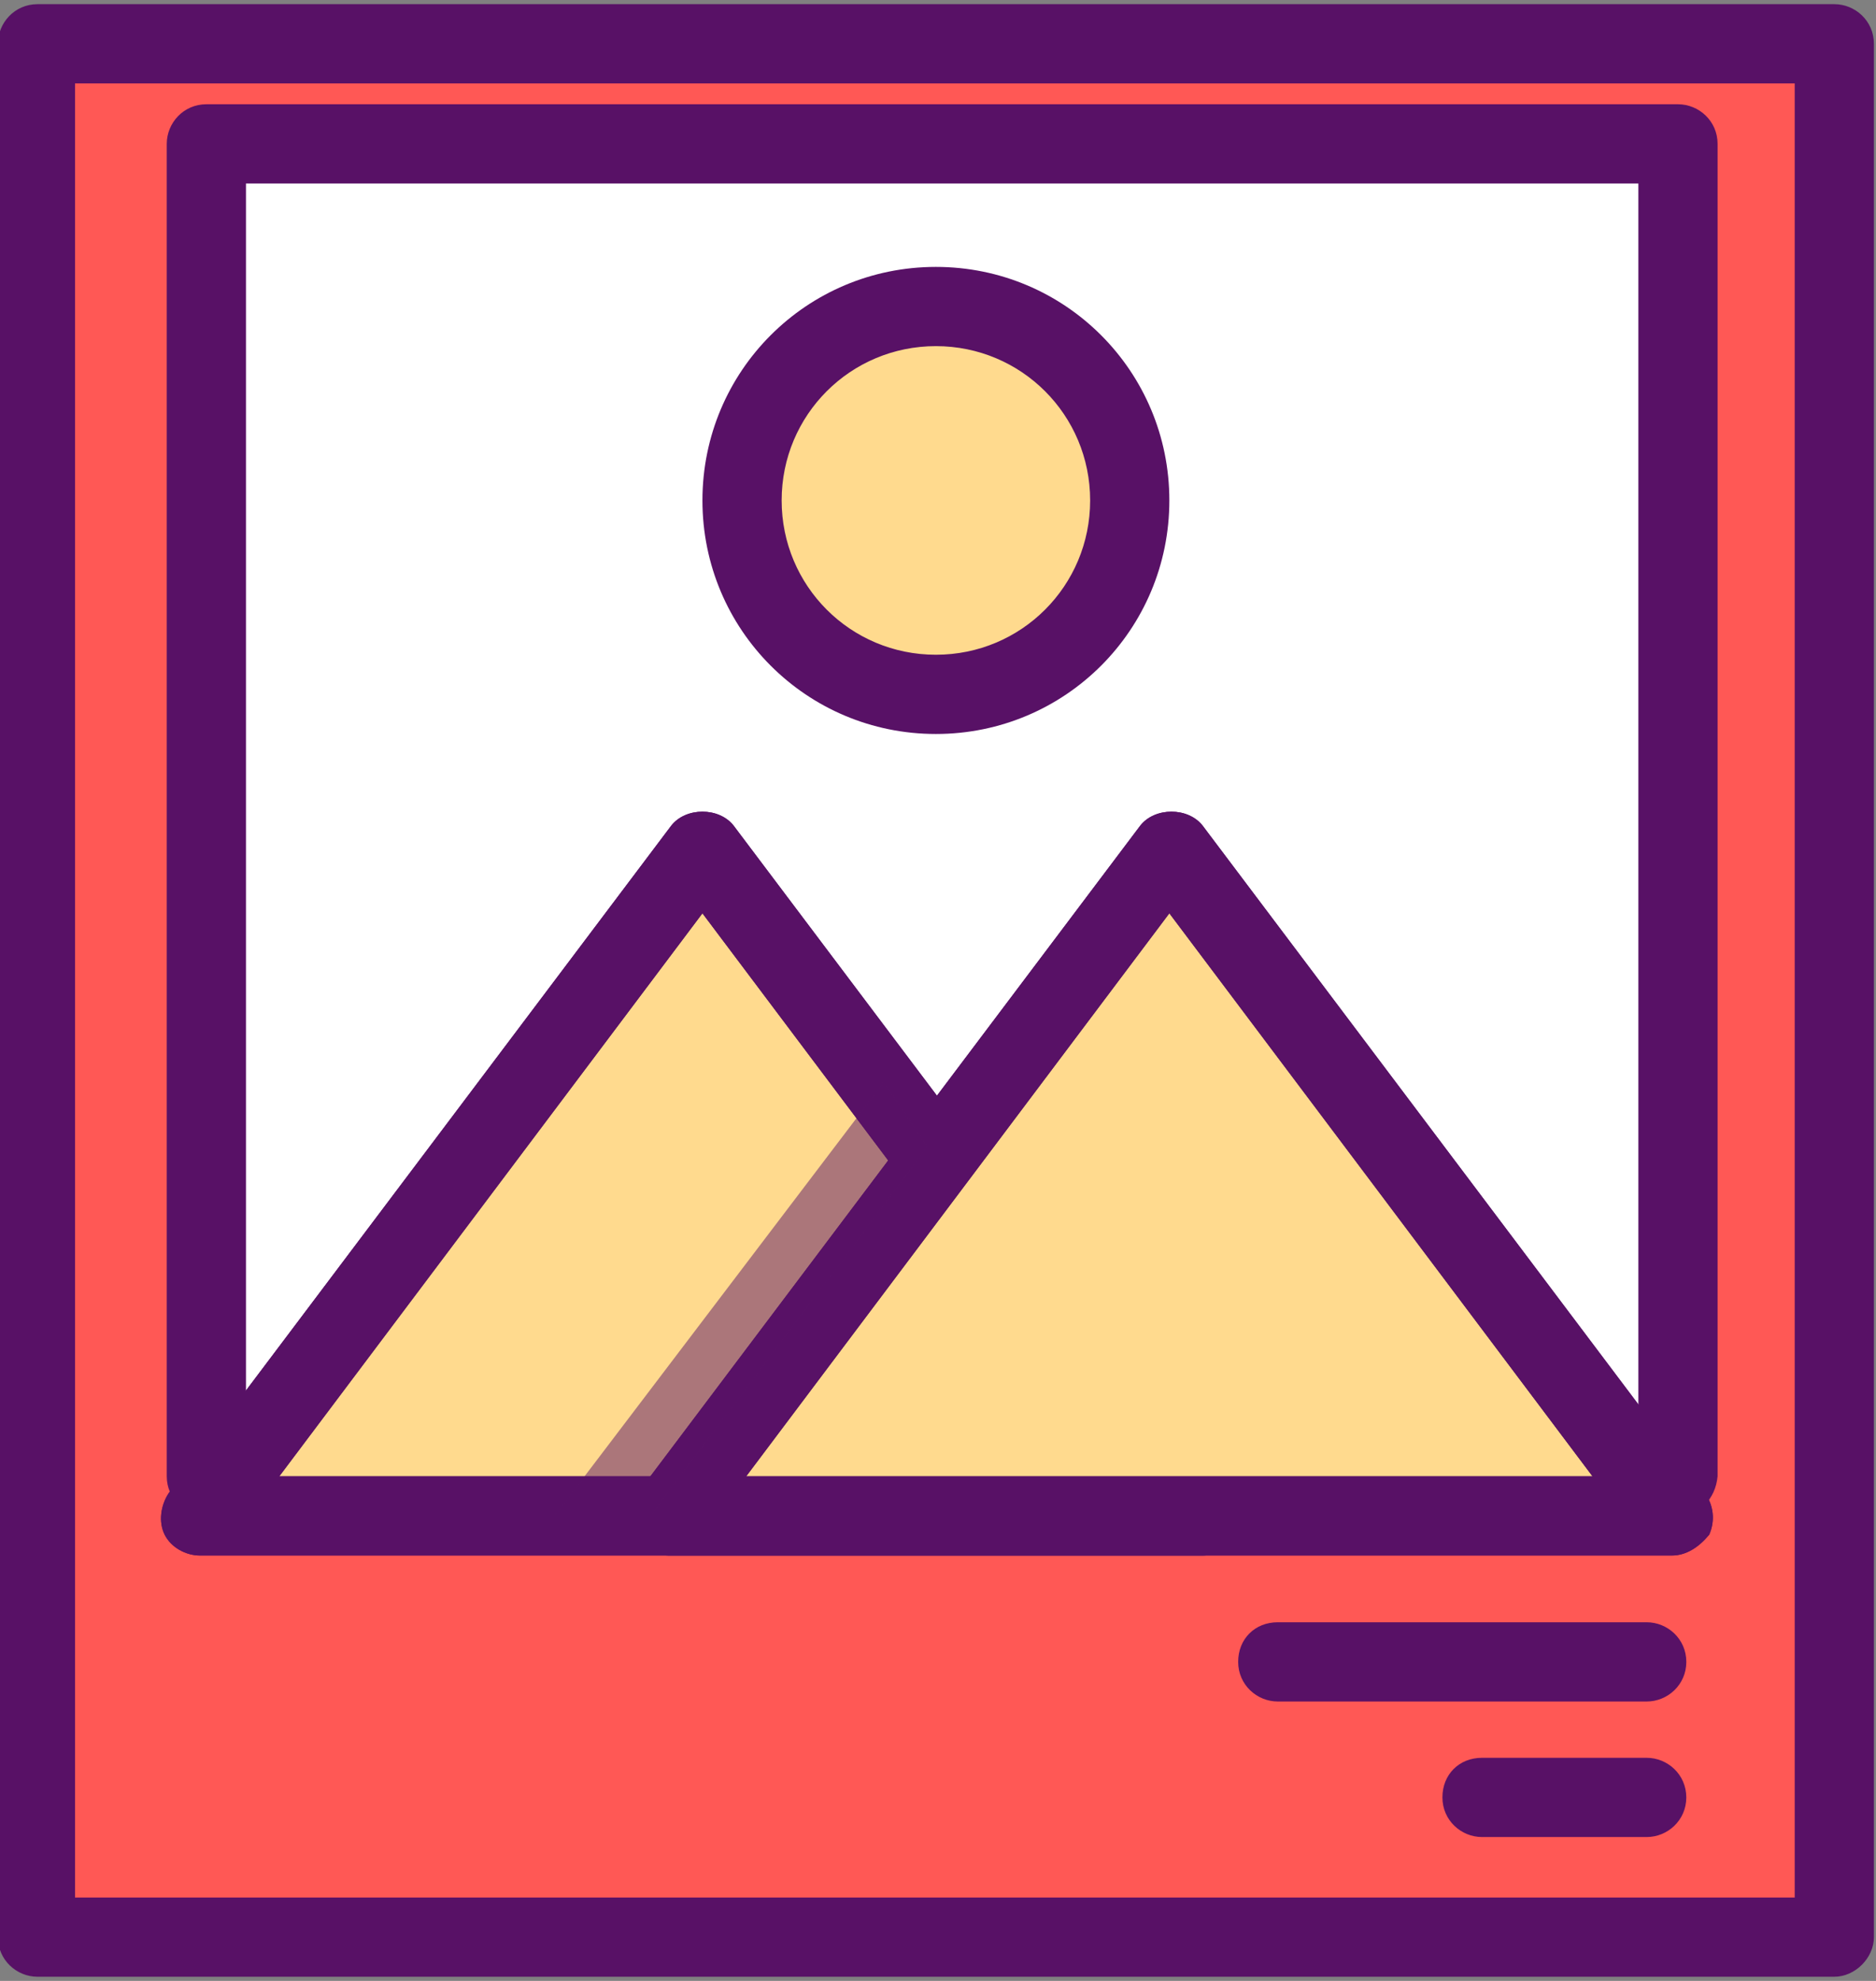
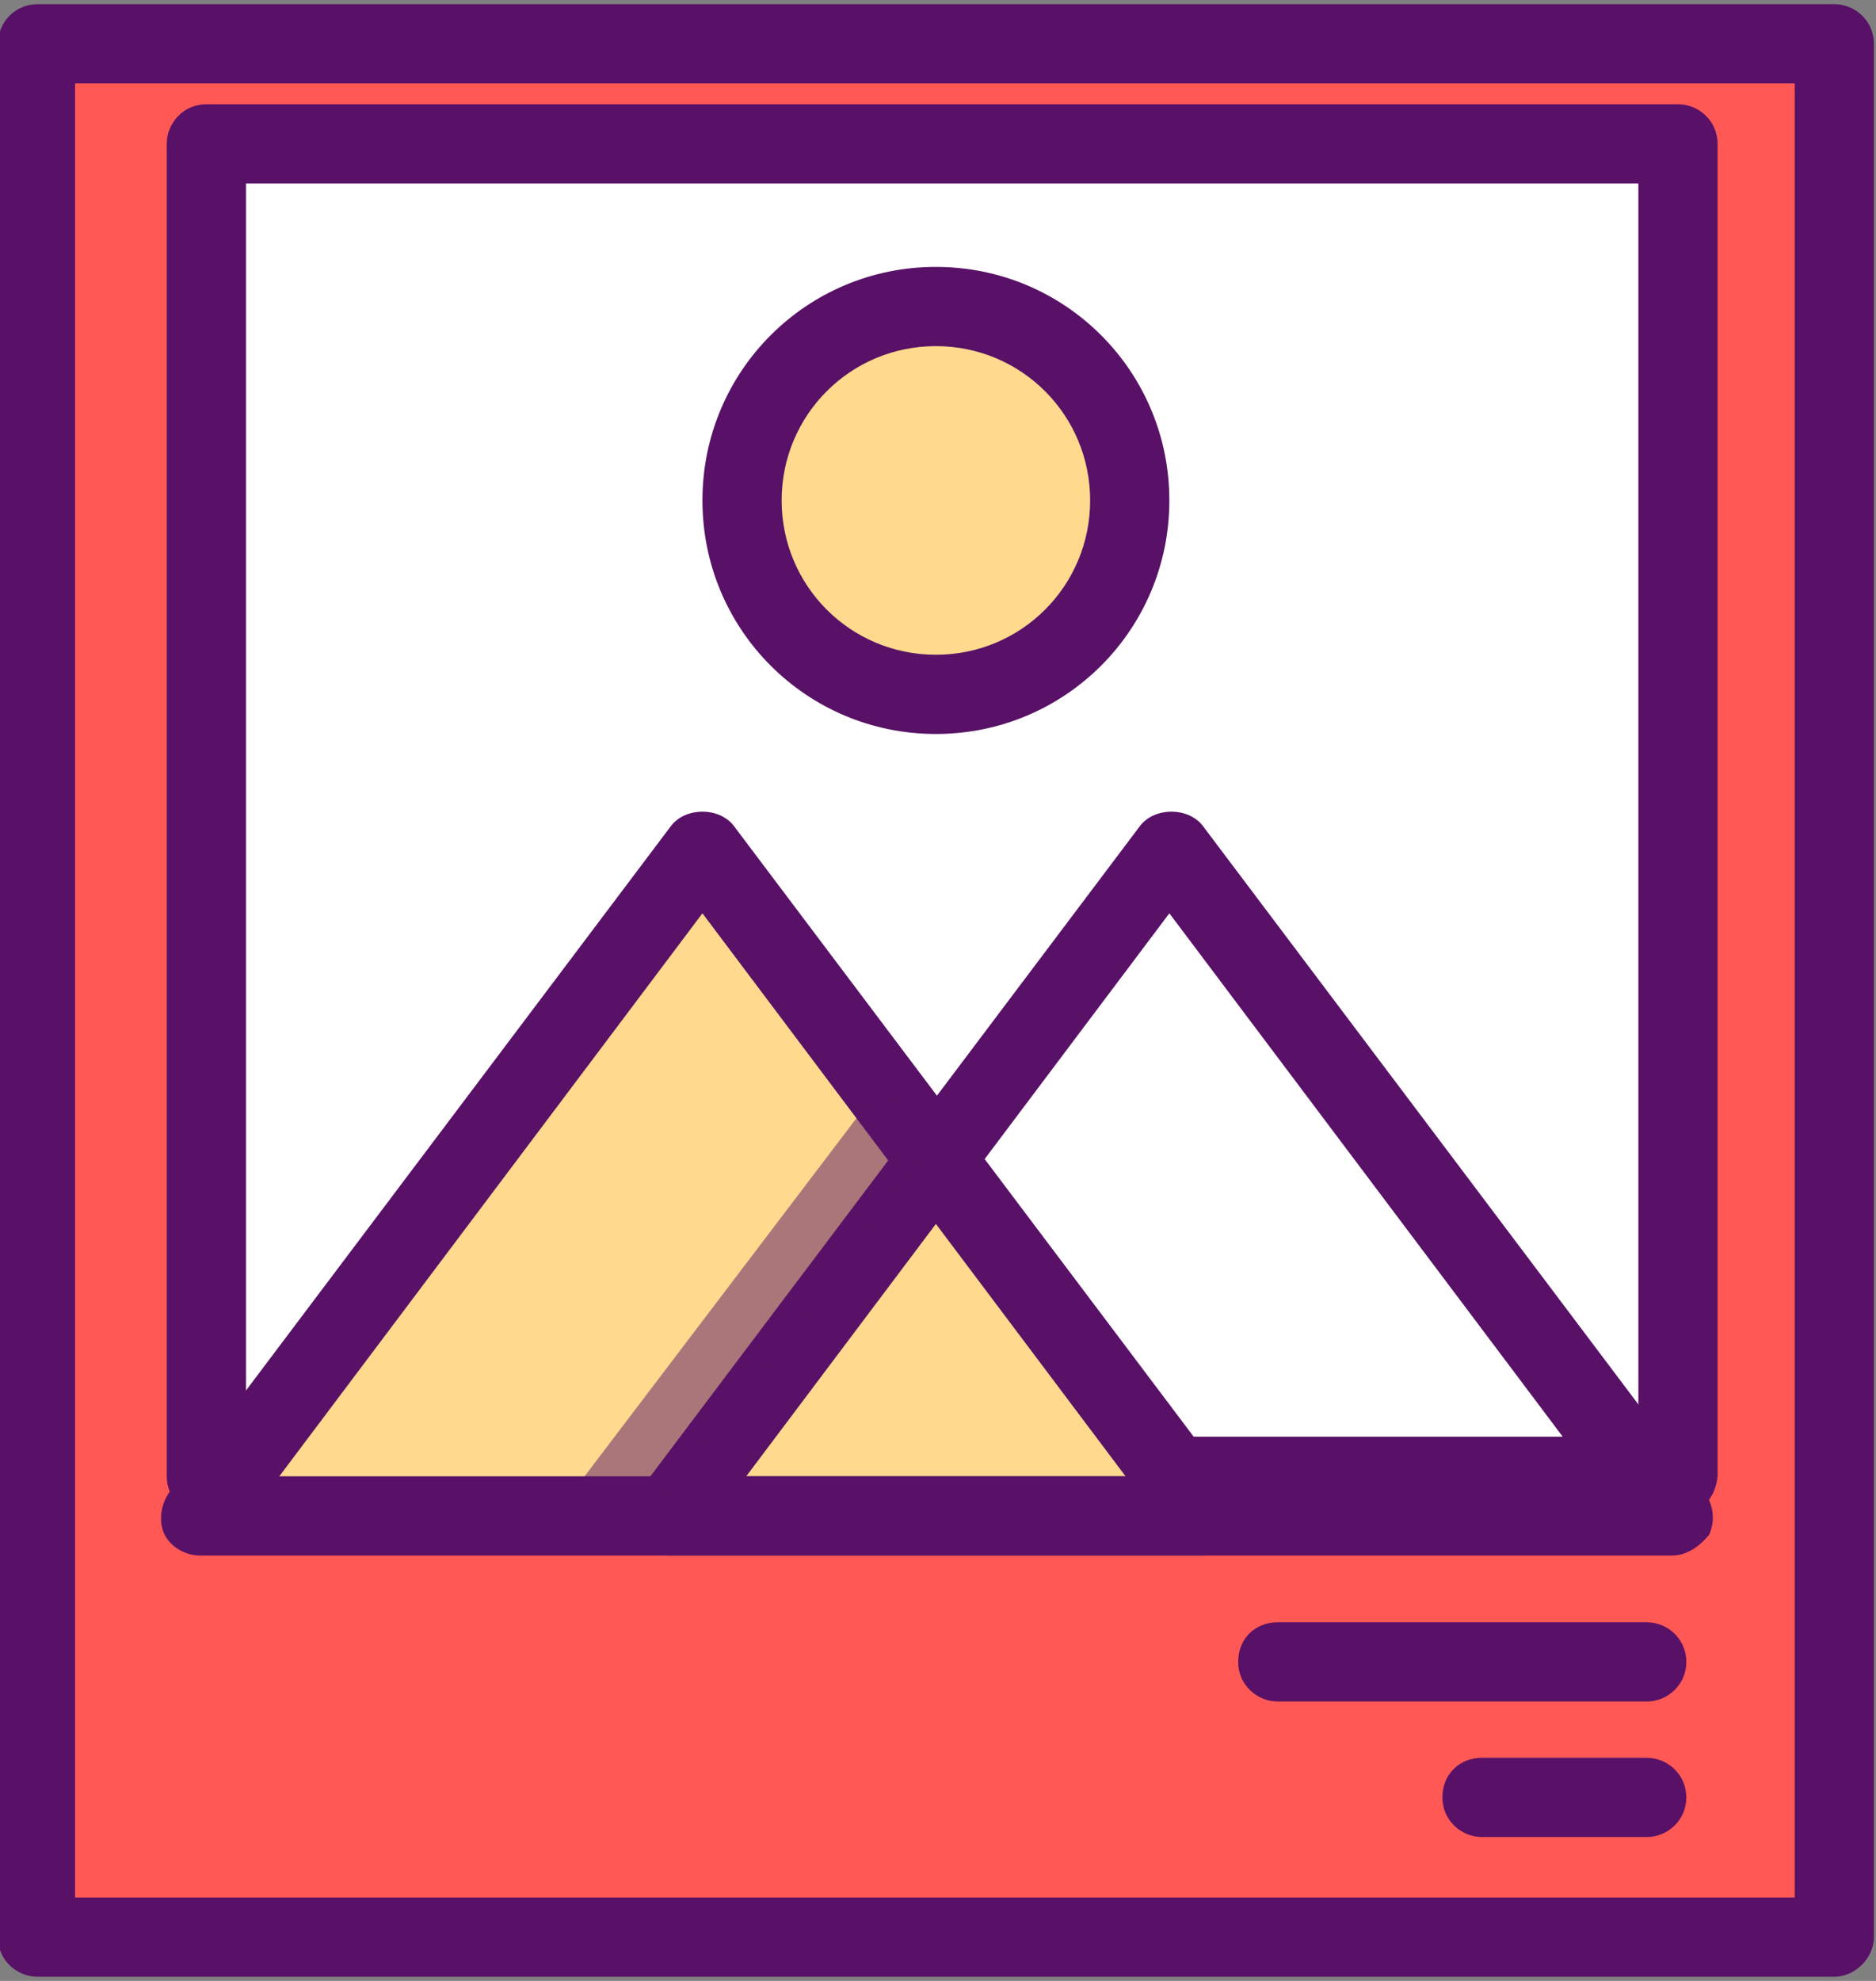
<svg xmlns="http://www.w3.org/2000/svg" width="90" height="95" viewBox="0 0 90 95" fill="none">
  <rect x="0" y="0" width="90" height="95" fill="#808080" stroke="none" />
  <path d="M88.001 2.1H1.801V92.9H88.001V2.1Z" fill="#FF5855" />
  <path d="M88 94.8H1.8C0.8 94.8 -0.1 94 -0.1 92.9V2.1C-0.1 1.1 0.7 0.2 1.8 0.2H88C89 0.2 89.9 1 89.9 2.1V92.9C89.9 93.9 89 94.8 88 94.8ZM3.6 91H86.1V4H3.6V91Z" fill="#581166" />
  <path d="M80.5 6.9H9.9V70.8H80.5V6.9Z" fill="white" />
  <path d="M80.5 72.7H9.9C8.9 72.7 8 71.9 8 70.8V6.9C8 5.9 8.8 5 9.9 5H80.5C81.5 5 82.4 5.8 82.4 6.9V70.8C82.3 71.9 81.5 72.7 80.5 72.7ZM11.8 68.9H78.6V8.8H11.8V68.9Z" fill="#581166" />
  <path d="M9.6 72.7L33.7 40.8L57.7 72.7H9.6Z" fill="#FFDA8E" />
  <path d="M57.699 74.6H9.599C8.899 74.6 8.199 74.2 7.899 73.6C7.599 73 7.699 72.2 8.099 71.6L32.199 39.6C32.899 38.7 34.499 38.7 35.199 39.6L59.299 71.6C59.699 72.2 59.799 72.9 59.499 73.6C59.099 74.2 58.399 74.6 57.699 74.6ZM13.399 70.8H53.999L33.699 43.8L13.399 70.8Z" fill="#581166" />
-   <path d="M57.699 74.6H9.599C8.899 74.6 8.199 74.2 7.899 73.6C7.599 73 7.699 72.2 8.099 71.6L32.199 39.6C32.899 38.7 34.499 38.7 35.199 39.6L59.299 71.6C59.699 72.2 59.799 72.9 59.499 73.6C59.099 74.2 58.399 74.6 57.699 74.6ZM13.399 70.8H53.999L33.699 43.8L13.399 70.8Z" fill="#581166" />
-   <path d="M32.1 72.7L56.1 40.8L80.2 72.7H32.1Z" fill="#FFDA8E" />
-   <path d="M80.199 74.6H32.099C31.399 74.6 30.699 74.2 30.399 73.6C30.099 73 30.199 72.2 30.599 71.6L54.699 39.6C55.399 38.7 56.999 38.7 57.699 39.6L81.799 71.6C82.199 72.2 82.299 72.9 81.999 73.6C81.499 74.2 80.899 74.6 80.199 74.6ZM35.799 70.8H76.399L56.099 43.8L35.799 70.8Z" fill="#581166" />
  <path d="M80.199 74.6H32.099C31.399 74.6 30.699 74.2 30.399 73.6C30.099 73 30.199 72.2 30.599 71.6L54.699 39.6C55.399 38.7 56.999 38.7 57.699 39.6L81.799 71.6C82.199 72.2 82.299 72.9 81.999 73.6C81.499 74.2 80.899 74.6 80.199 74.6ZM35.799 70.8H76.399L56.099 43.8L35.799 70.8Z" fill="#581166" />
  <path d="M44.9 33.3C50.036 33.3 54.2 29.136 54.2 24C54.2 18.864 50.036 14.7 44.9 14.7C39.763 14.7 35.6 18.864 35.6 24C35.6 29.136 39.763 33.3 44.9 33.3Z" fill="#FFDA8E" />
  <path d="M44.899 35.2C38.699 35.2 33.699 30.2 33.699 24C33.699 17.8 38.699 12.8 44.899 12.8C51.099 12.8 56.099 17.8 56.099 24C56.099 30.2 51.099 35.2 44.899 35.2ZM44.899 16.6C40.799 16.6 37.499 19.9 37.499 24C37.499 28.1 40.799 31.4 44.899 31.4C48.999 31.4 52.299 28.1 52.299 24C52.299 19.9 48.999 16.6 44.899 16.6Z" fill="#581166" />
  <path d="M79 81.6H61.3C60.3 81.6 59.4 80.8 59.4 79.7C59.4 78.6 60.2 77.8 61.3 77.8H79C80 77.8 80.9 78.6 80.9 79.7C80.9 80.8 80 81.6 79 81.6Z" fill="#581166" />
  <path d="M78.999 88.1H71.099C70.099 88.1 69.199 87.3 69.199 86.2C69.199 85.1 69.999 84.3 71.099 84.3H78.999C79.999 84.3 80.899 85.1 80.899 86.2C80.899 87.3 79.999 88.1 78.999 88.1Z" fill="#581166" />
  <g opacity="0.5">
    <path d="M42.4 51.9L26.6 72.7H31.2L44.5 55" fill="#581166" />
  </g>
</svg>